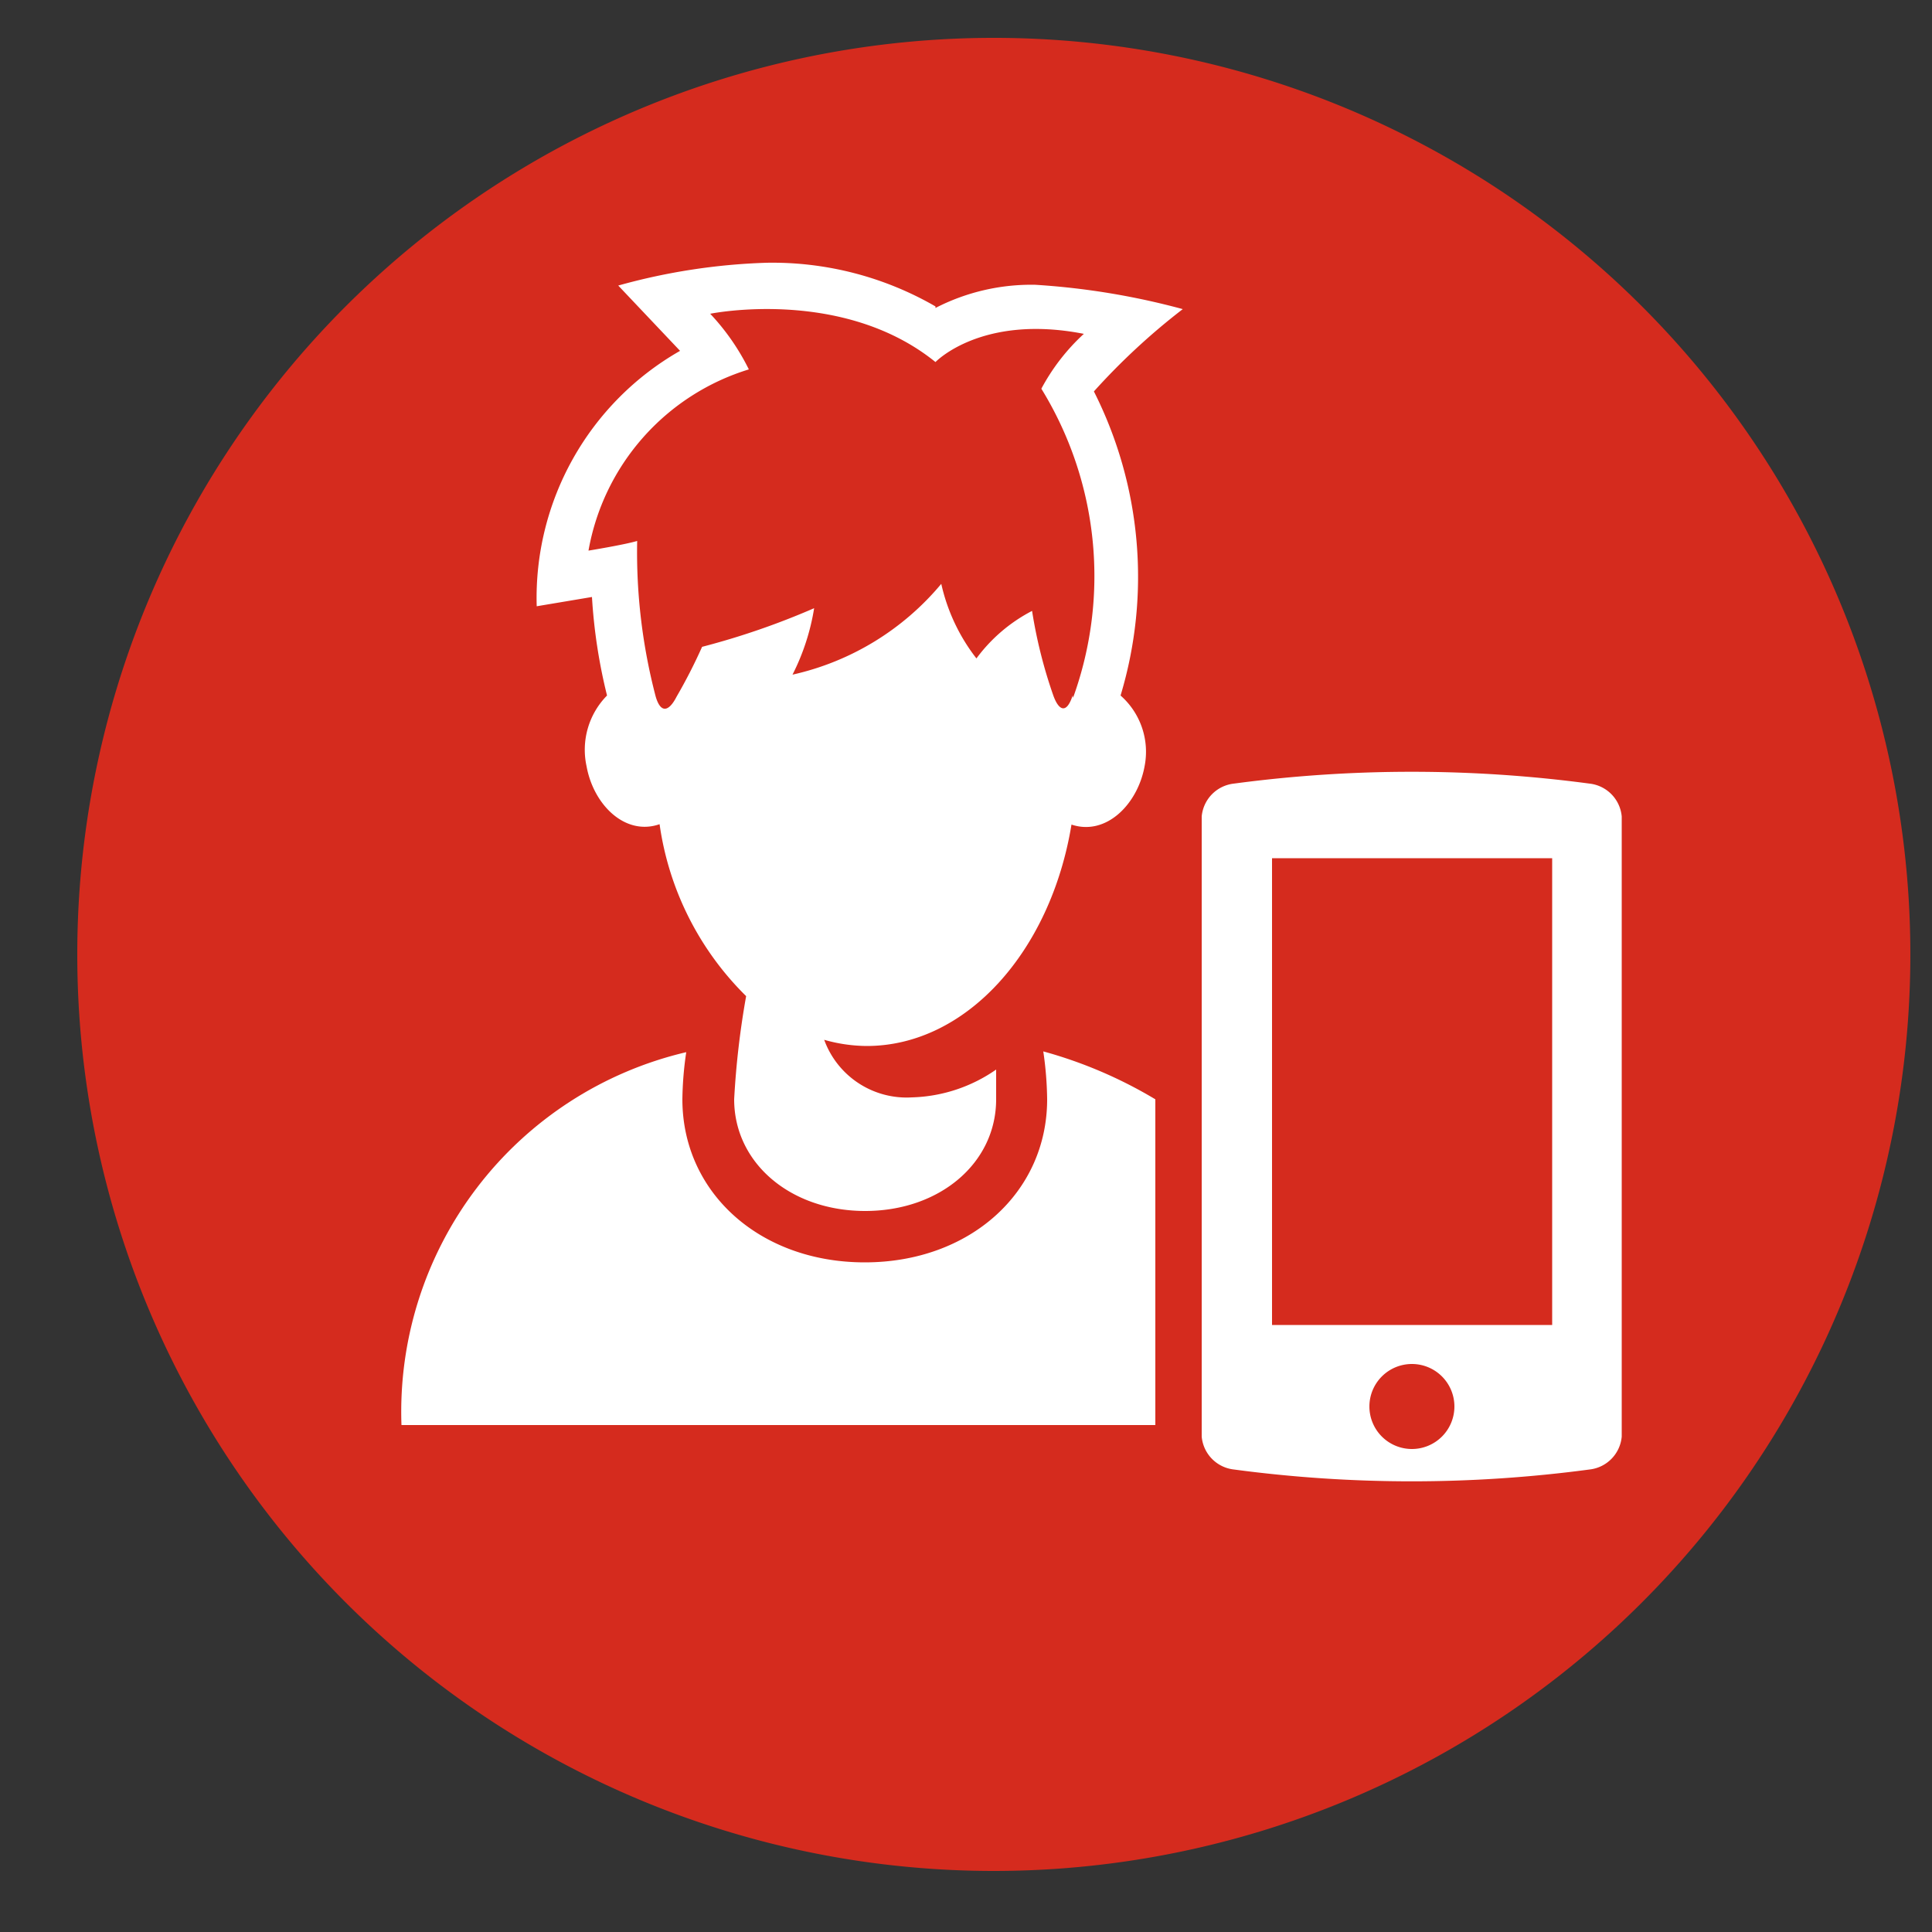
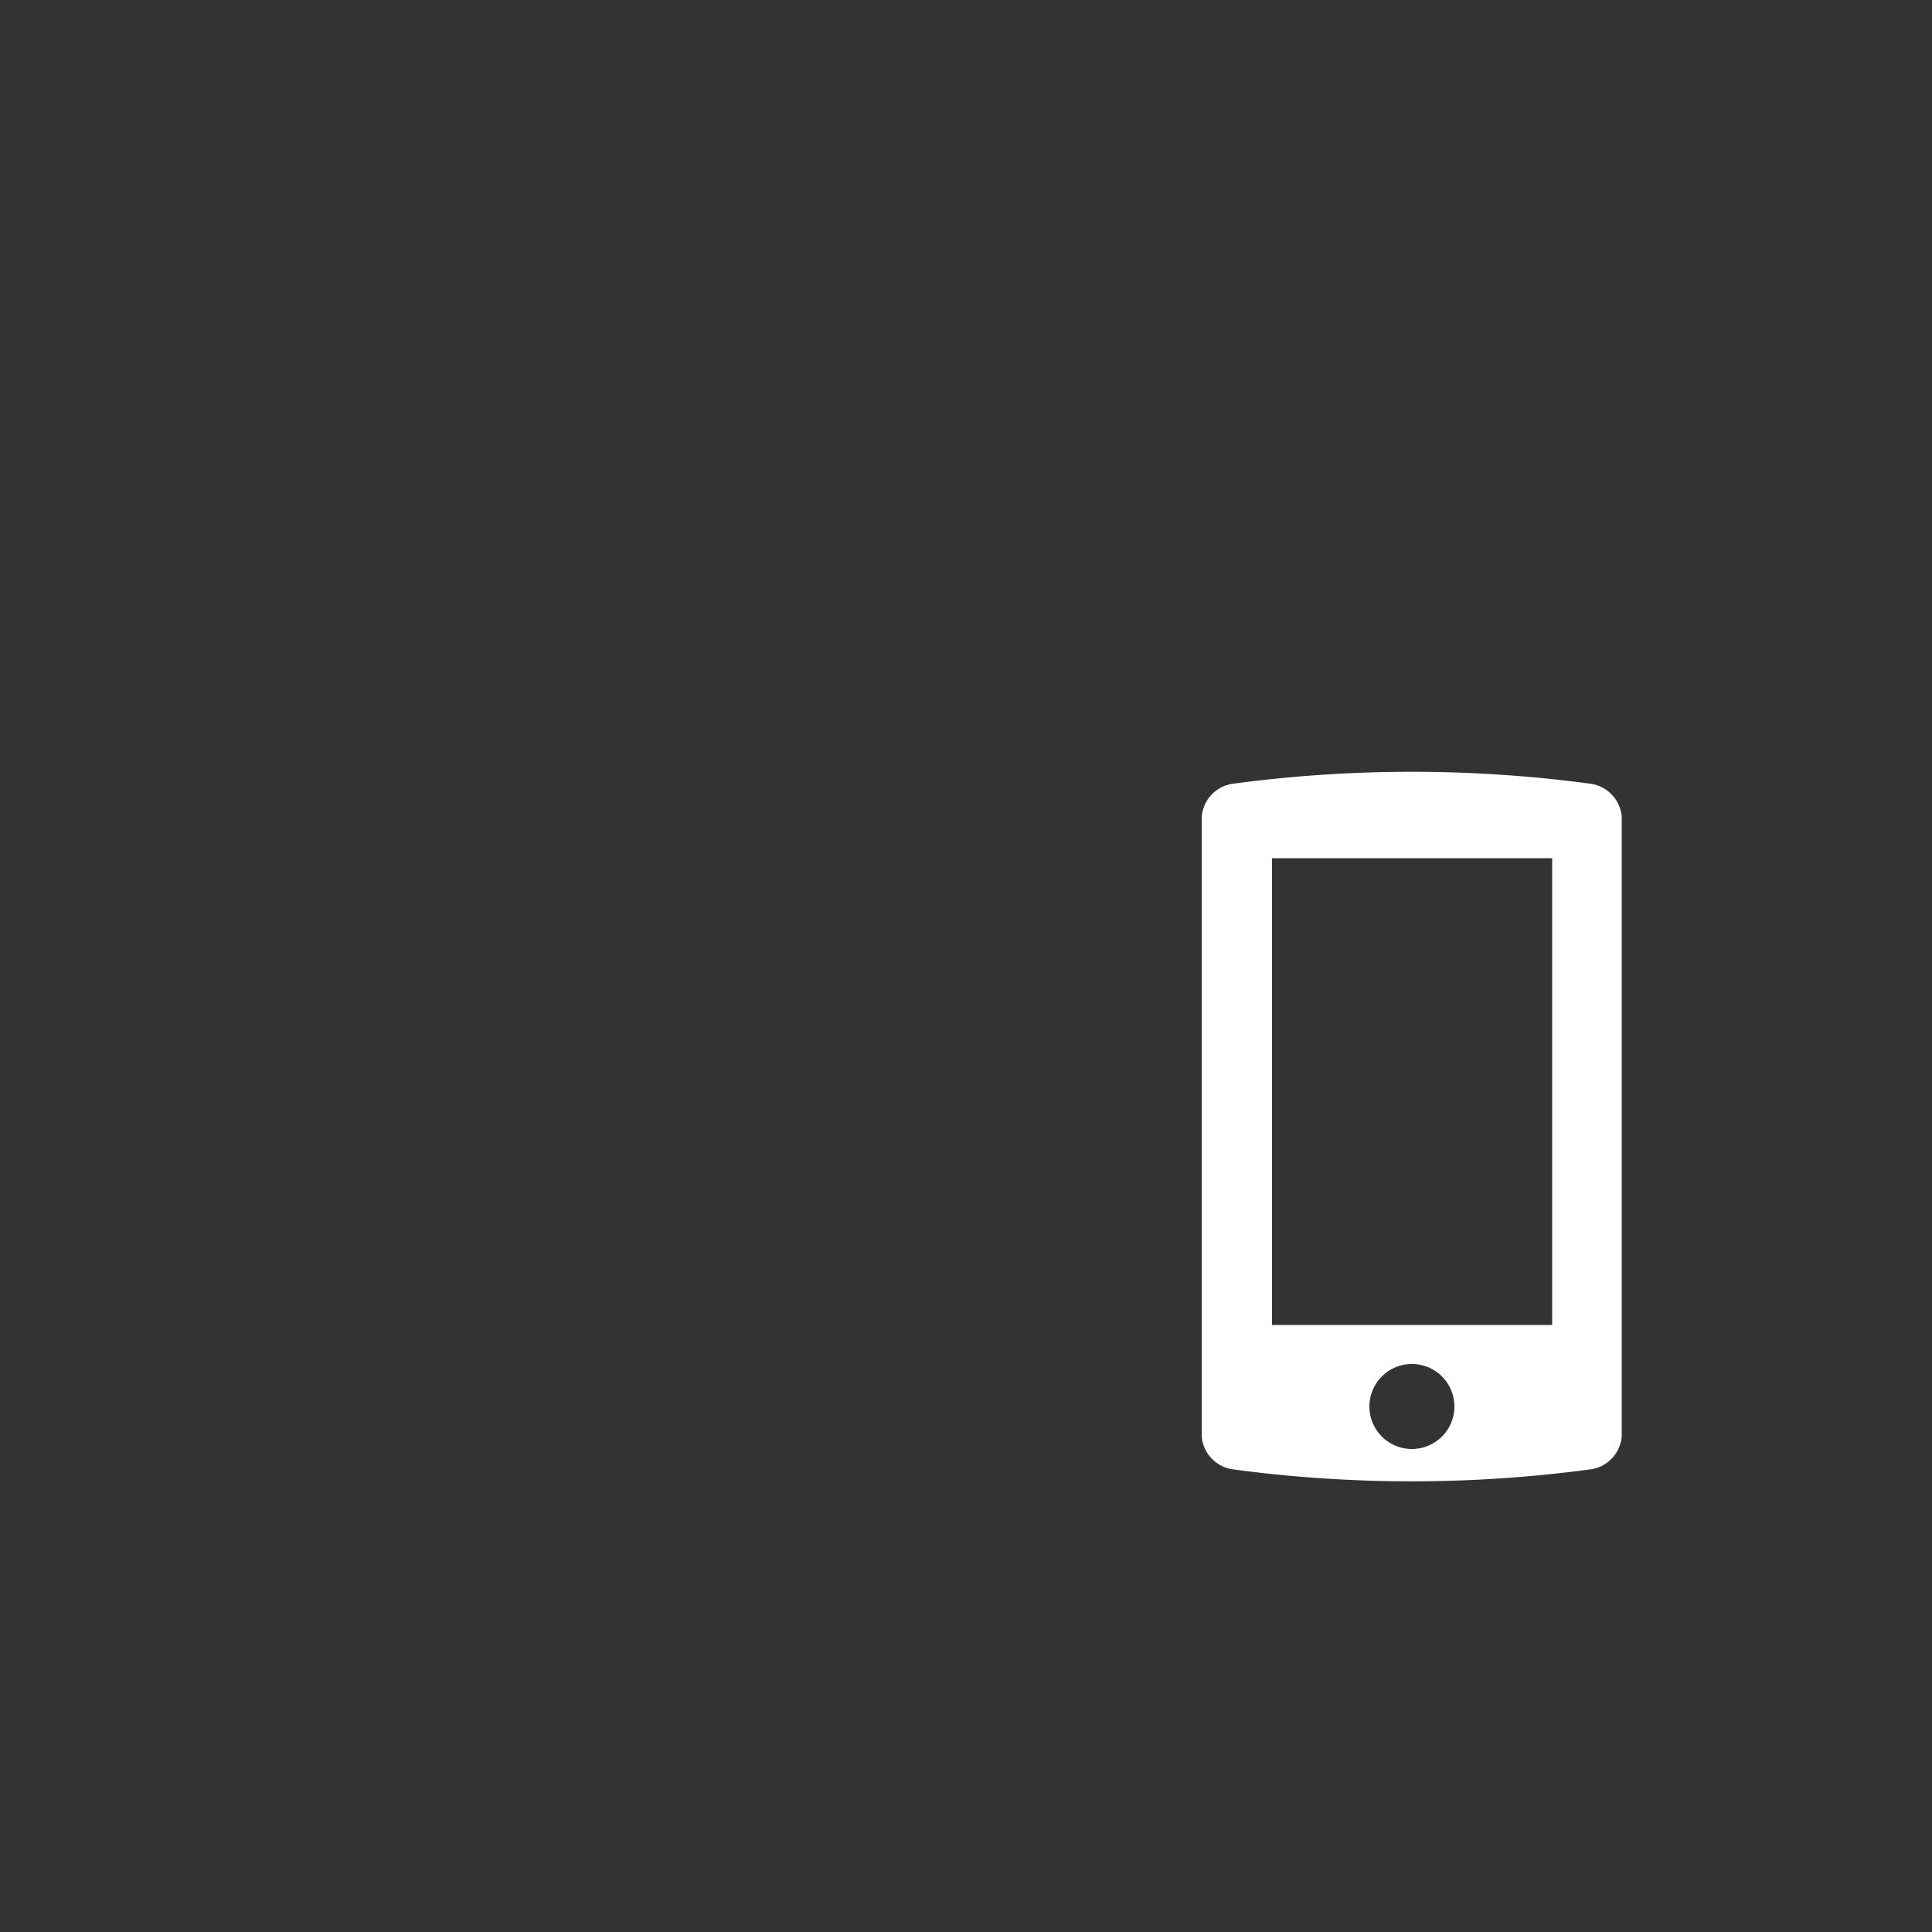
<svg xmlns="http://www.w3.org/2000/svg" id="Laag_1" data-name="Laag 1" viewBox="0 0 50 50">
  <rect x="0" y="0" width="50" height="50" fill="#333333" stroke="none" />
  <defs>
    <style>.cls-1{fill:#d52b1e;}.cls-2{fill:#fff;}</style>
  </defs>
  <title>srhr_youth</title>
-   <path class="cls-1" d="M25.72,48.42A23.72,23.72,0,1,0,2,24.7,23.72,23.72,0,0,0,25.72,48.42Z" />
-   <path class="cls-2" d="M24.21,7.93a8.44,8.44,0,0,0-4.37-1.13A16.09,16.09,0,0,0,16,7.39l1.6,1.69a7.36,7.36,0,0,0-3.71,6.61l1.43-.24A14,14,0,0,0,15.71,18a2,2,0,0,0-.53,1.83c.18,1,1,1.81,1.89,1.5a7.77,7.77,0,0,0,2.24,4.45A21.77,21.77,0,0,0,19,28.45c0,1.65,1.46,2.89,3.39,2.89s3.39-1.24,3.39-2.89c0-.1,0-.46,0-.77a4,4,0,0,1-2.18.72,2.27,2.27,0,0,1-2.27-1.49,4.08,4.08,0,0,0,1.1.16c2.57,0,4.76-2.44,5.3-5.73.9.3,1.71-.53,1.89-1.5A1.94,1.94,0,0,0,29,18a10.64,10.64,0,0,0-.69-7.87A17.23,17.23,0,0,1,30.61,8a19.11,19.11,0,0,0-3.82-.63,5.42,5.42,0,0,0-2.58.6ZM27.76,18c-.16.49-.36.39-.5,0a12.42,12.42,0,0,1-.55-2.19,4.18,4.18,0,0,0-1.44,1.23,4.87,4.87,0,0,1-.91-1.93,7,7,0,0,1-3.85,2.35,5.83,5.83,0,0,0,.56-1.72,19.66,19.66,0,0,1-2.9,1,13.82,13.82,0,0,1-.66,1.29c-.2.39-.41.44-.54,0A14.72,14.72,0,0,1,16.49,14c-.34.1-1.26.25-1.26.25a6,6,0,0,1,4.15-4.69,5.93,5.93,0,0,0-1-1.44s3.42-.7,5.83,1.25c0,0,1.19-1.25,3.84-.73a5.34,5.34,0,0,0-1.1,1.42,9.25,9.25,0,0,1,.82,8Z" />
-   <path class="cls-2" d="M27.1,28.45c0,2.41-2,4.22-4.72,4.22s-4.72-1.81-4.72-4.22a8.93,8.93,0,0,1,.1-1.22,9.56,9.56,0,0,0-7.37,9.65H29.9V28.45A11.62,11.62,0,0,0,27,27.21a9.08,9.08,0,0,1,.1,1.24Z" />
  <path class="cls-2" d="M41.14,20.28a34.75,34.75,0,0,0-9.21,0,.94.94,0,0,0-.83.85V37.18a.94.94,0,0,0,.83.85,34.74,34.74,0,0,0,9.21,0,.94.94,0,0,0,.83-.85V21.13a.94.94,0,0,0-.83-.85ZM36.54,37.5a1.1,1.1,0,1,1,1.1-1.1,1.1,1.1,0,0,1-1.1,1.1Zm3.62-3.21H32.92V22.21h7.25V34.29Z" />
</svg>